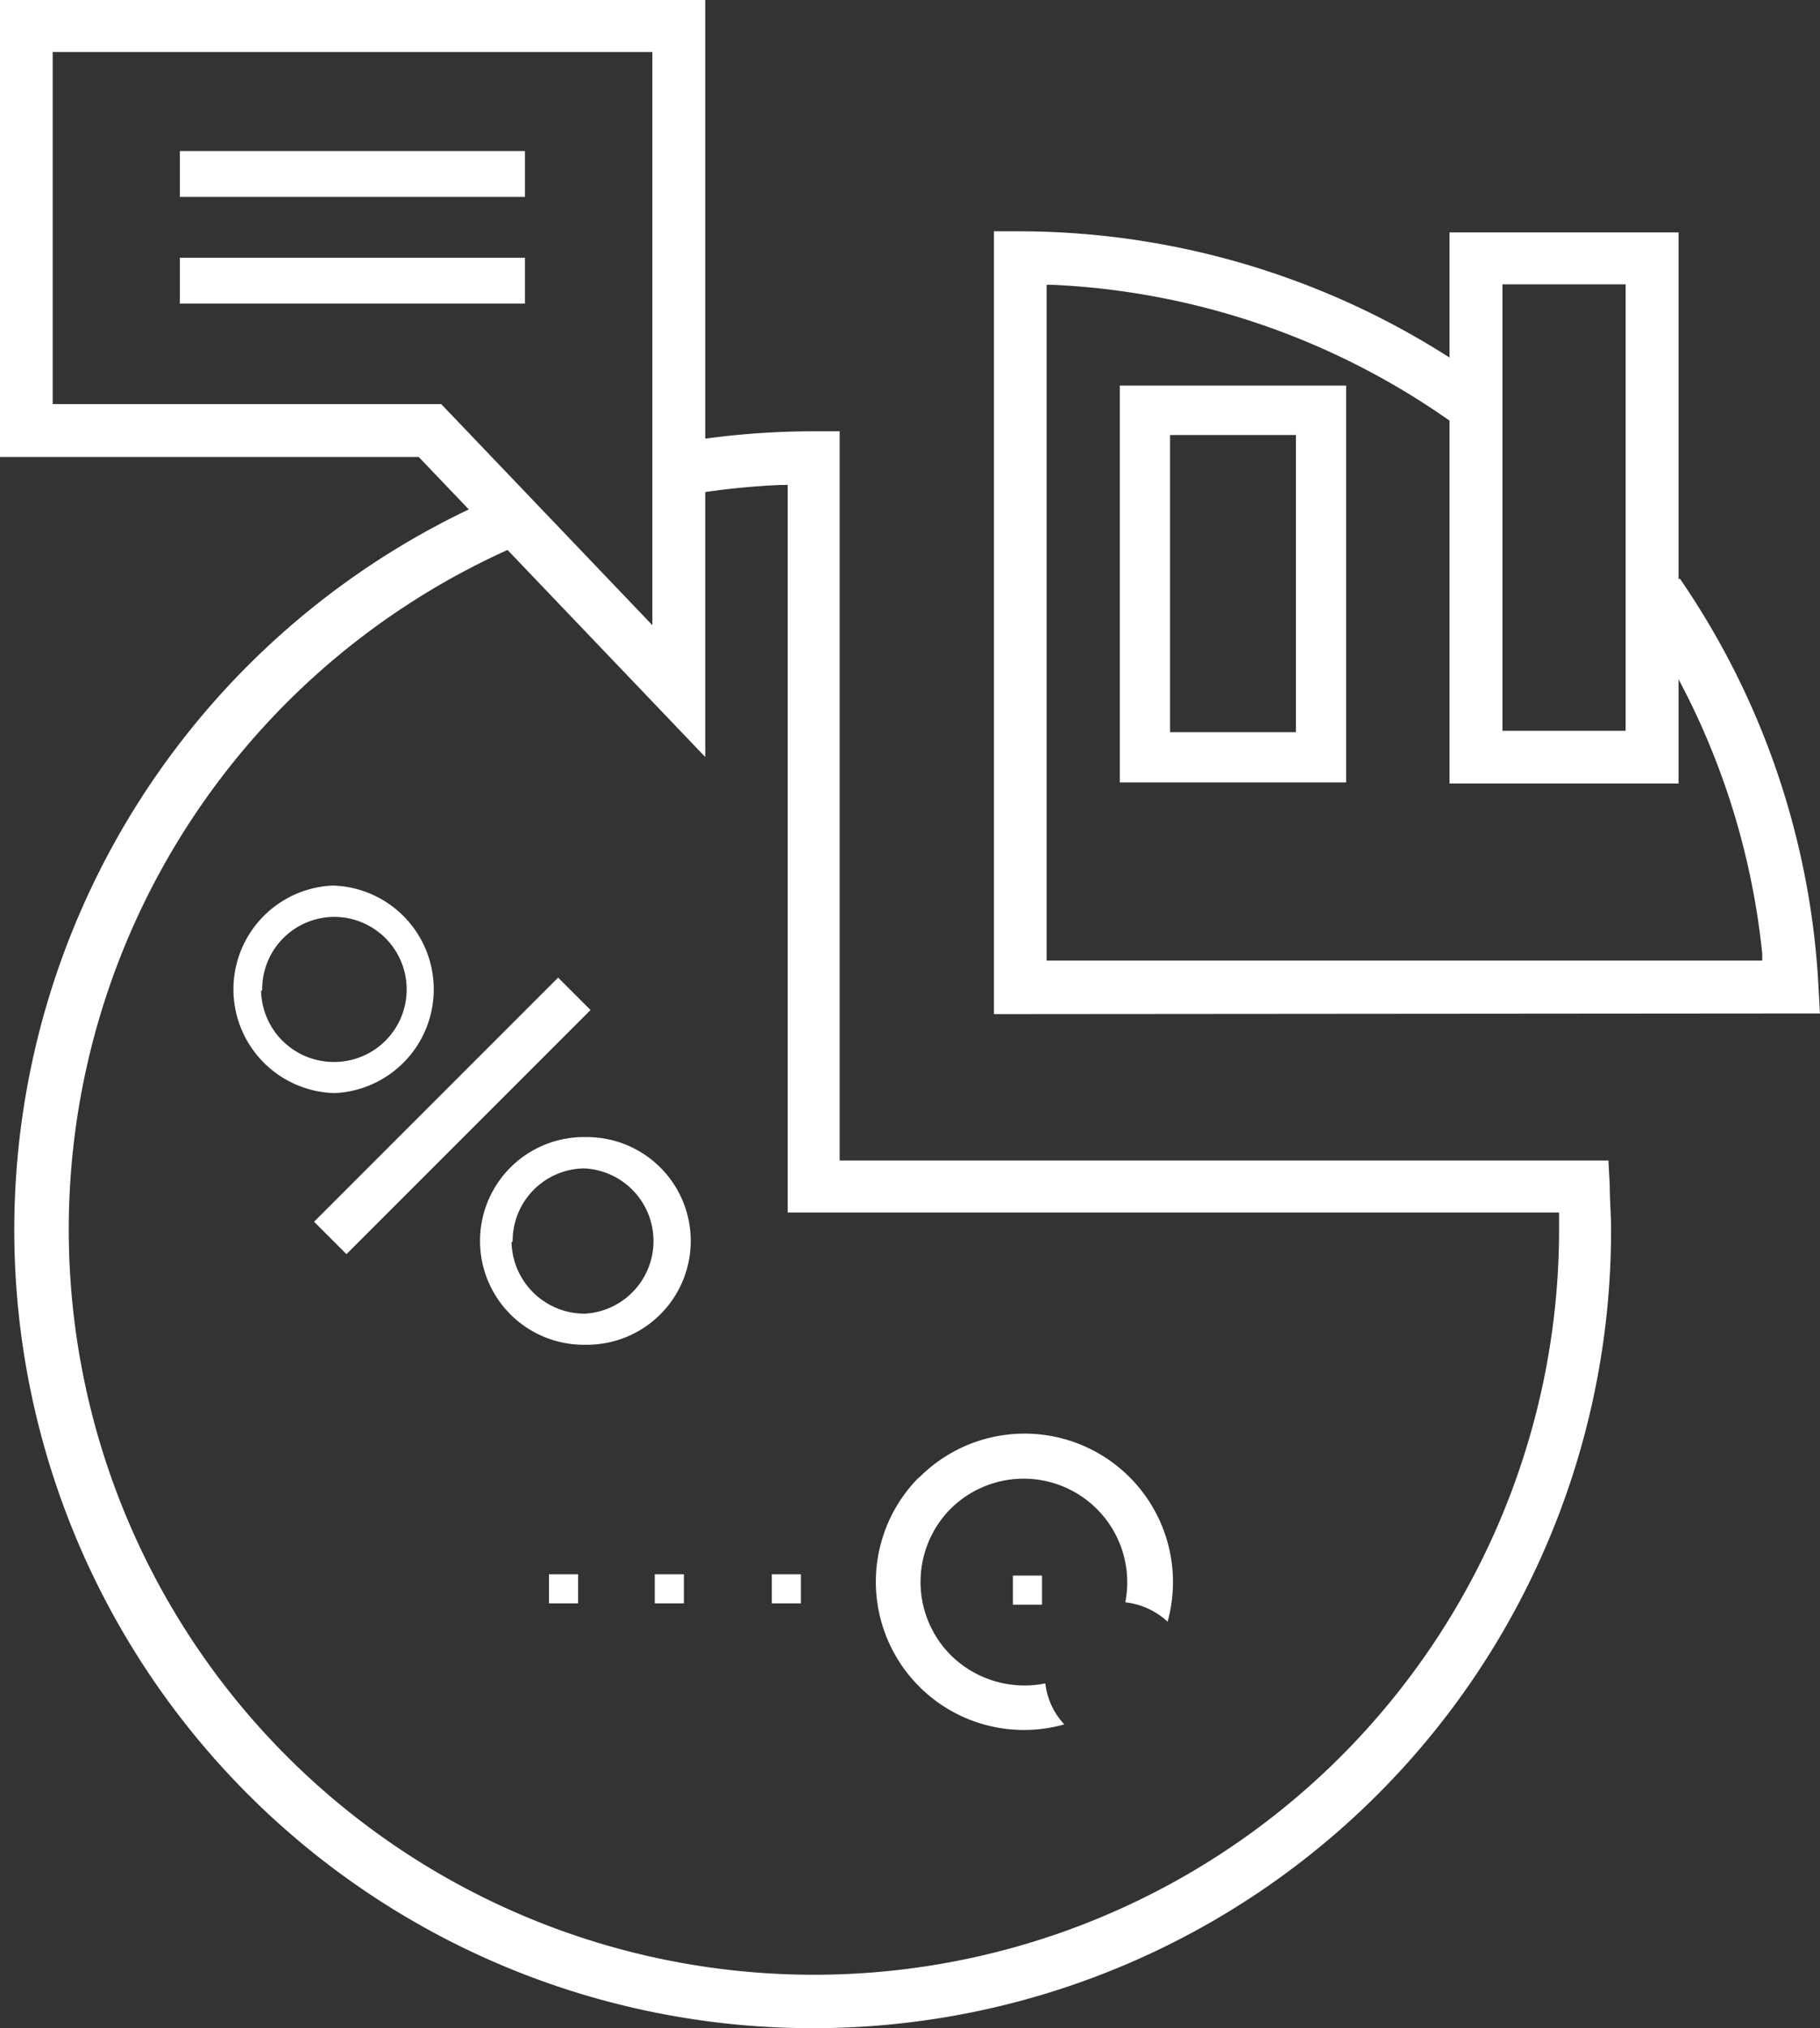
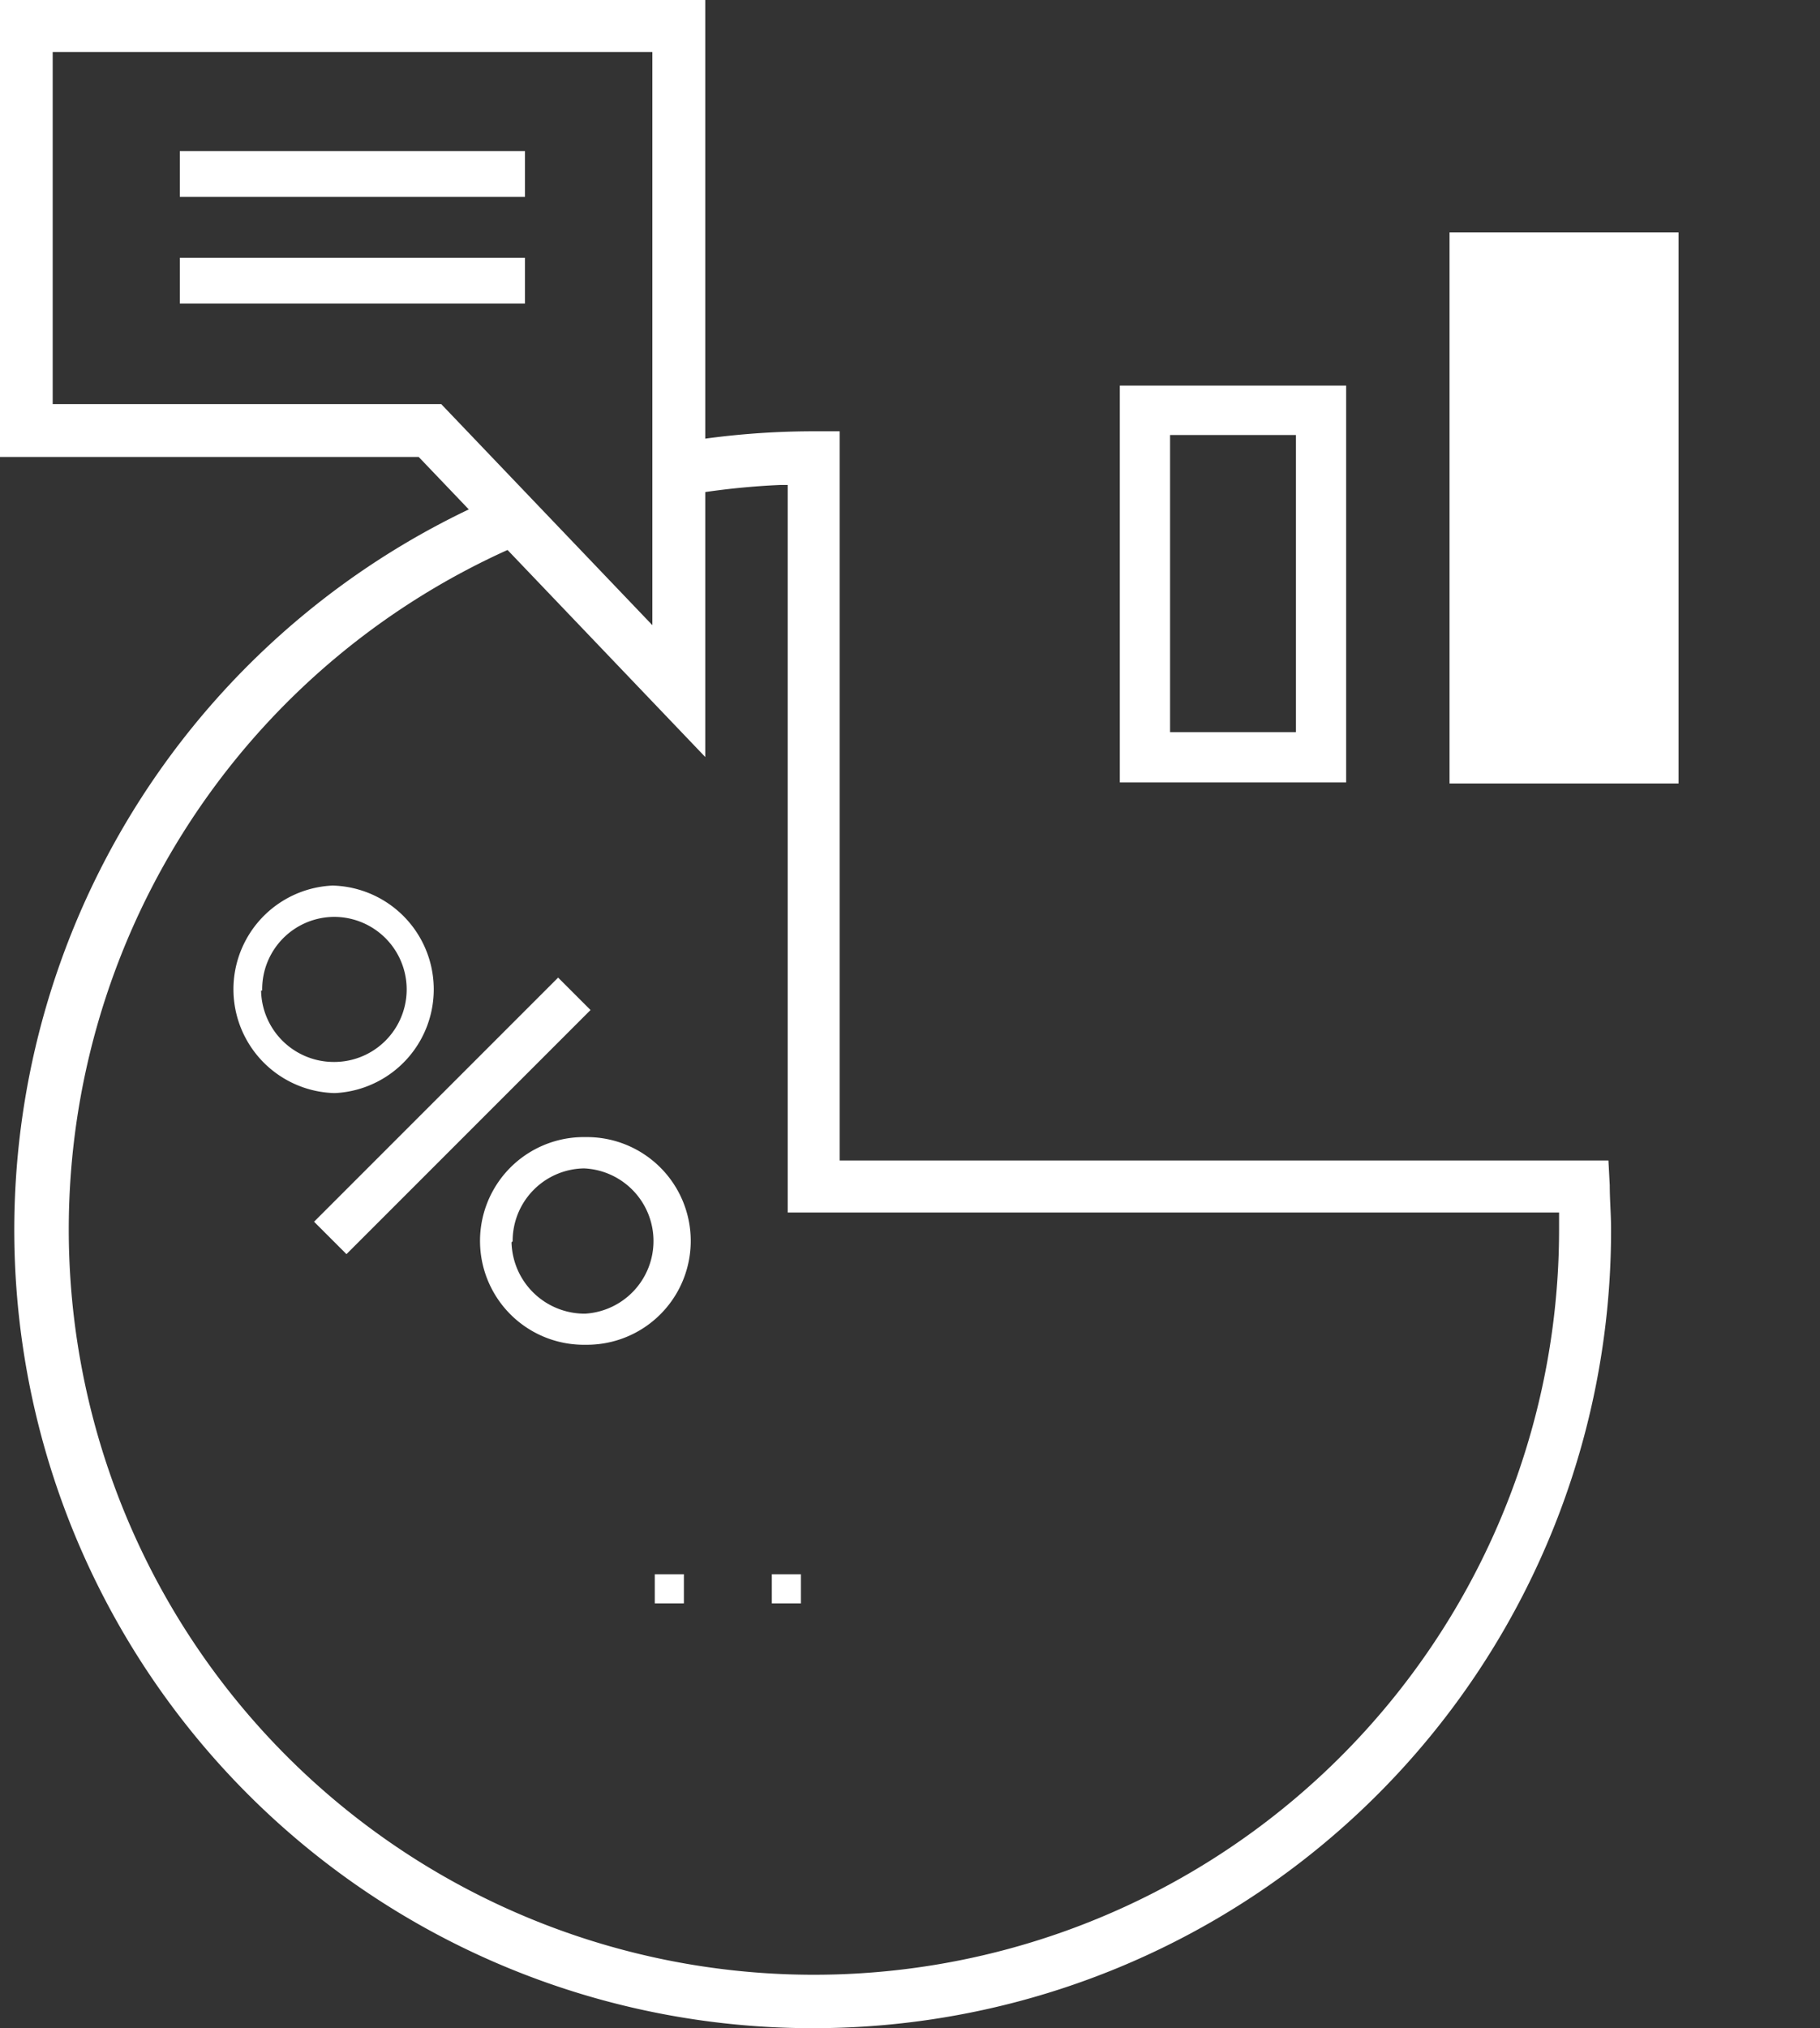
<svg xmlns="http://www.w3.org/2000/svg" width="44.147" height="49.184" viewBox="0 0 44.147 49.184">
  <rect x="0" y="0" width="44.147" height="49.184" fill="#333333" stroke="none" />
  <g id="Groupe_2315" data-name="Groupe 2315" transform="translate(12174 -6062.816)">
-     <rect id="Rectangle_2050" data-name="Rectangle 2050" width="0.706" height="0.706" transform="translate(-12160.683 6100.992)" fill="#fff" />
    <rect id="Rectangle_2051" data-name="Rectangle 2051" width="0.706" height="0.706" transform="translate(-12158.117 6100.992)" fill="#fff" />
    <rect id="Rectangle_2052" data-name="Rectangle 2052" width="0.706" height="0.706" transform="translate(-12155.278 6100.992)" fill="#fff" />
-     <rect id="Rectangle_2053" data-name="Rectangle 2053" width="0.706" height="0.706" transform="translate(-12149.43 6101.024)" fill="#fff" />
    <path id="Tracé_10552" data-name="Tracé 10552" d="M49.663,82.287a19.358,19.358,0,0,1-7.971-37.021l.535,1.171a18.075,18.075,0,1,0,25.5,16.482v-.412H49.016V44.864h-.187a18.079,18.079,0,0,0-2,.2l-.2-1.267a19.56,19.56,0,0,1,3-.235h.647V61.245H68.924l.032.6c0,.353.032.711.032,1.069A19.342,19.342,0,0,1,49.663,82.287Z" transform="translate(-12203.909 6029.713)" fill="#fff" />
-     <path id="Tracé_10553" data-name="Tracé 10553" d="M74.71,53.474V34.49h.636a19.4,19.4,0,0,1,11.408,3.742l-.77,1.01a18.176,18.176,0,0,0-9.837-3.454h-.16V52.175H93.346v-.166a18.048,18.048,0,0,0-3.069-8.367l1.069-.732a19.246,19.246,0,0,1,3.363,9.869l.037.679Z" transform="translate(-12224.6 6033.935)" fill="#fff" />
    <path id="Tracé_10554" data-name="Tracé 10554" d="M40.9,66.715h0a1.753,1.753,0,0,1,1.732-1.786h0a1.759,1.759,0,1,1,.027,3.518h-.027a1.764,1.764,0,0,1-1.759-1.732m1.716-2.545a2.518,2.518,0,0,0,.043,5.031h.043a2.518,2.518,0,0,0-.043-5.031Z" transform="translate(-12208.54 6020.122)" fill="#fff" />
    <path id="Tracé_10555" data-name="Tracé 10555" d="M52.181,78.109a1.759,1.759,0,0,1,1.732-1.77h0a1.764,1.764,0,0,1,.027,3.523h-.027a1.775,1.775,0,0,1-1.759-1.732m1.759-2.55h-.037a2.518,2.518,0,1,0,.064,5.036h.043a2.518,2.518,0,1,0,0-5.036h0" transform="translate(-12213.746 6014.811)" fill="#fff" />
    <rect id="Rectangle_2054" data-name="Rectangle 2054" width="8.372" height="1.112" transform="translate(-12166.382 6092.443) rotate(-45)" fill="#fff" />
-     <path id="Tracé_10556" data-name="Tracé 10556" d="M95.38,47.905V34.54h5.555V47.905Zm1.283-1.278h2.988V35.8H96.663Z" transform="translate(-12234.219 6033.911)" fill="#fff" />
+     <path id="Tracé_10556" data-name="Tracé 10556" d="M95.38,47.905V34.54h5.555V47.905Zm1.283-1.278V35.8H96.663Z" transform="translate(-12234.219 6033.911)" fill="#fff" />
    <path id="Tracé_10557" data-name="Tracé 10557" d="M80.42,51.113V41.49h5.49v9.623Zm1.219-1.219h3.053V42.688H81.639Z" transform="translate(-12227.257 6030.677)" fill="#fff" />
-     <path id="Tracé_10558" data-name="Tracé 10558" d="M70.408,90.078h0l-.043.037a3.593,3.593,0,0,0,3.555,5.961,1.748,1.748,0,0,1-.46-.994A2.545,2.545,0,0,1,71.2,94.43a2.518,2.518,0,0,1-.059-3.56l.032-.032A2.513,2.513,0,0,1,75.4,93.115a1.807,1.807,0,0,1,1.026.47,3.6,3.6,0,0,0-6.014-3.507" transform="translate(-12222.104 6008.557)" fill="#fff" />
    <path id="Tracé_10559" data-name="Tracé 10559" d="M39.767,35.082H29.61V24H46.717V42.358Zm5.667,4.079v-13.9H30.888V33.8h9.425Z" transform="translate(-12203.61 6038.816)" fill="#fff" />
    <rect id="Rectangle_2055" data-name="Rectangle 2055" width="8.372" height="1.112" transform="translate(-12169.638 6066.479)" fill="#fff" />
    <rect id="Rectangle_2056" data-name="Rectangle 2056" width="8.372" height="1.112" transform="translate(-12169.638 6069.066)" fill="#fff" />
  </g>
</svg>